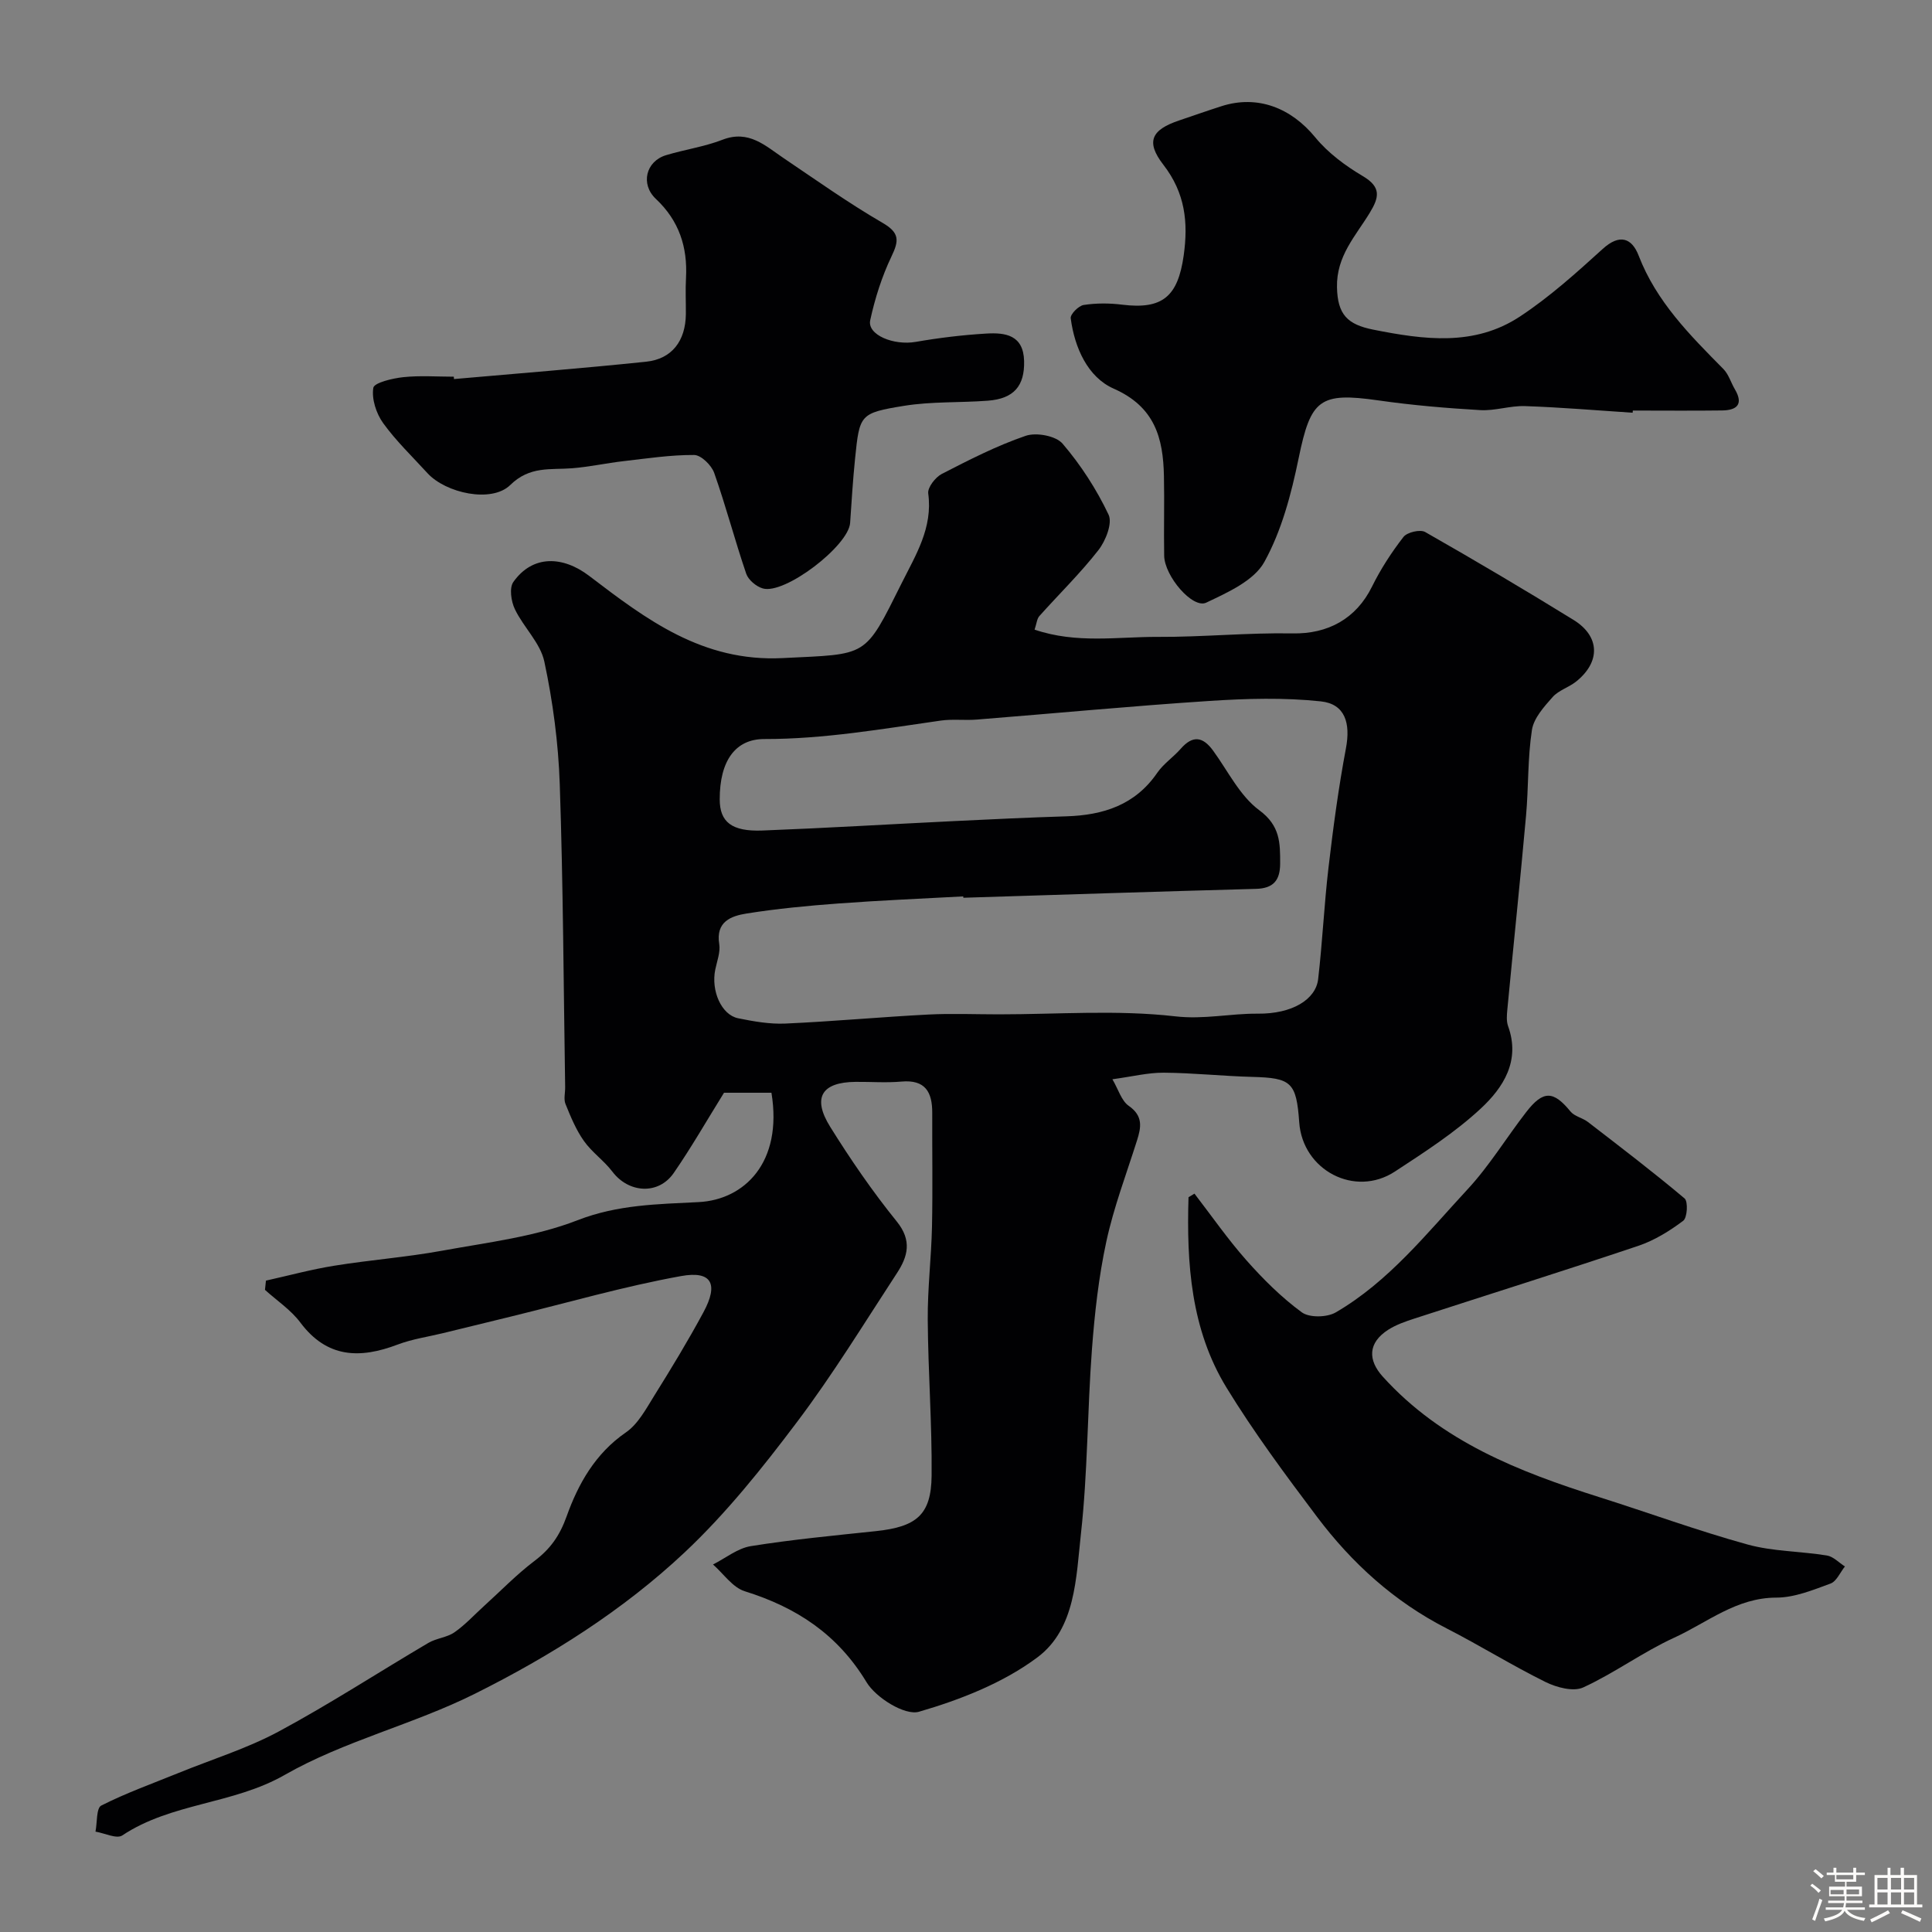
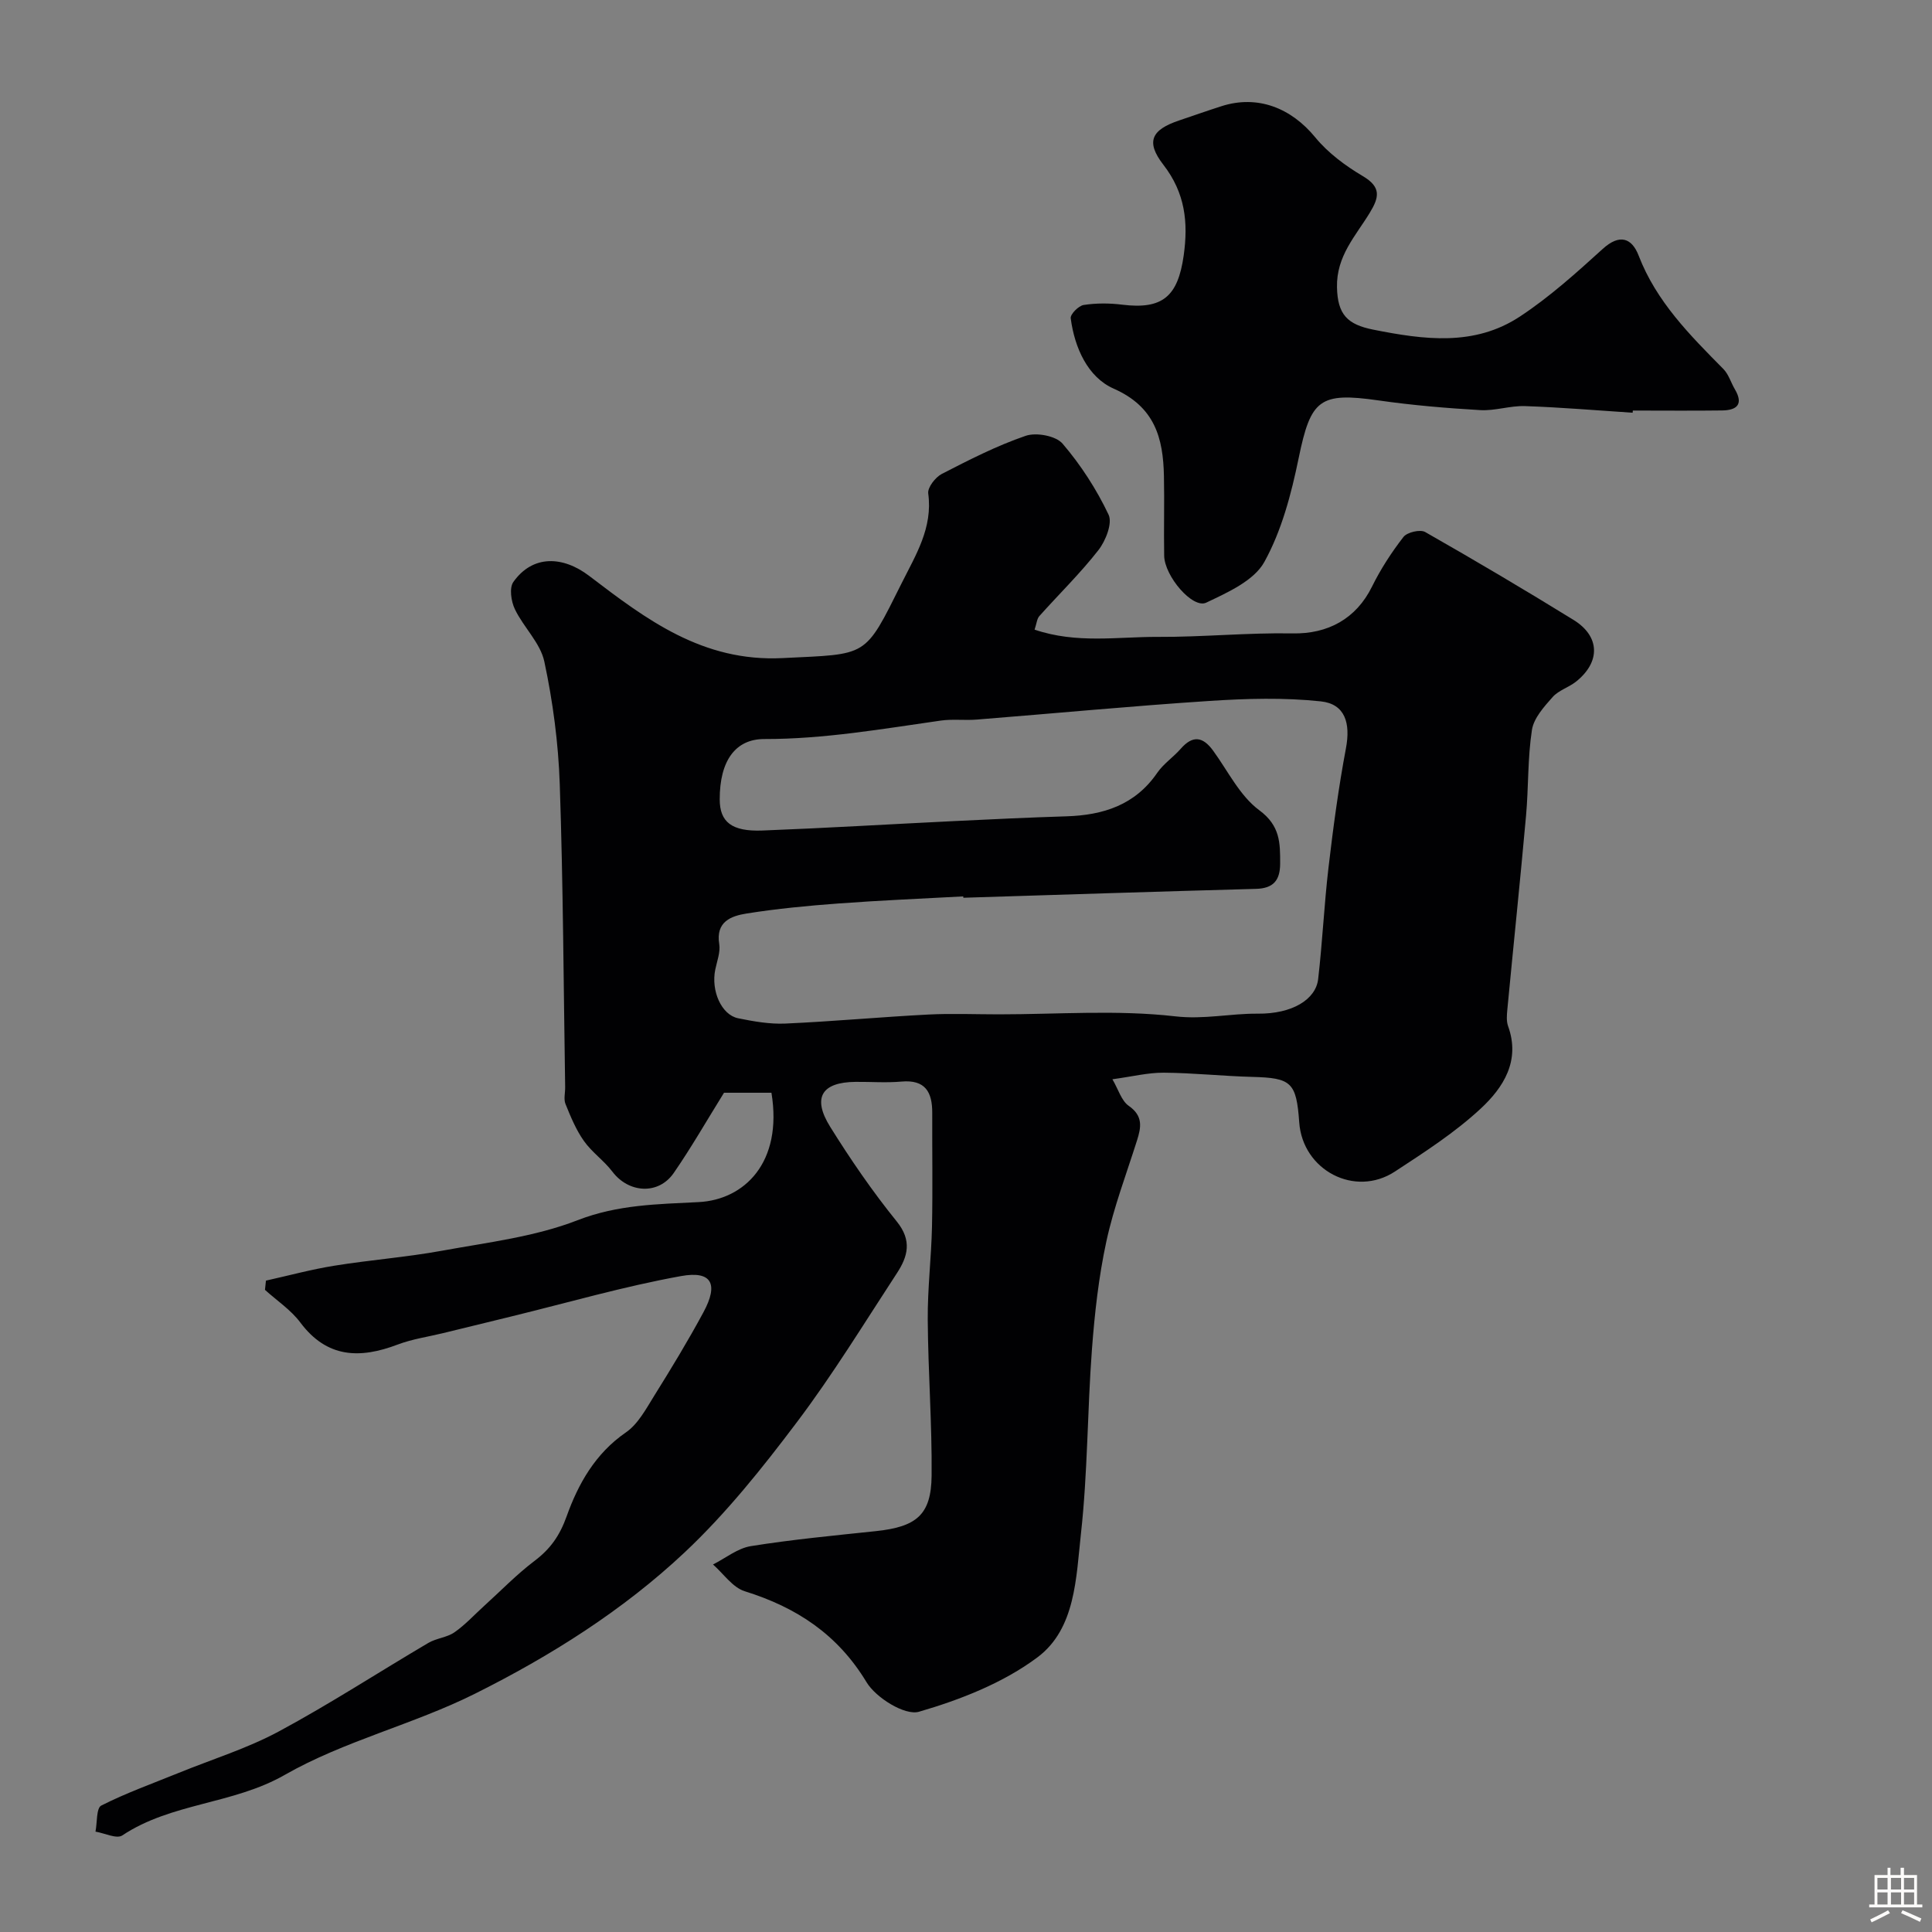
<svg xmlns="http://www.w3.org/2000/svg" enable-background="new 0 0 400 400" viewBox="0 0 400 400">
  <rect x="0" y="0" width="400" height="400" fill="#808080" stroke="none" />
-   <path d="m374.8 390.4.4-.4c.7.5 1.3 1 1.8 1.4l-.5.5c-.5-.6-1.1-1.1-1.7-1.5zm1 7.3-.6-.3c.5-1.4 1.1-2.8 1.5-4.3.2.1.4.2.6.3-.5 1.3-1 2.8-1.5 4.3zm-.4-10.3.5-.4c.4.3 1 .8 1.7 1.4l-.5.5c-.5-.5-1.1-1-1.7-1.5zm2.5.3h1.7v-1h.6v1h3.5v-1h.6v1h1.8v.5h-1.8v1.4h-2v1h3.2v2h-3.2v.9h3.3v.5h-3.4c0 .3-.1.6-.1.9h4v.5h-3.7c.7.9 1.9 1.5 3.8 1.7-.1.2-.2.4-.3.6-2.1-.4-3.5-1.1-4-2.1-.4 1-1.8 1.7-4 2.2-.1-.2-.2-.4-.3-.6 2.1-.4 3.4-1 3.8-1.8h-3.4v-.5h3.6c.1-.3.1-.6.2-.9h-3.3v-.5h3.4c0-.3 0-.6 0-.9h-3.2v-2h3.3v-1h-2.1v-1.4h-1.7v-.5zm1.1 3.5v1h2.7c0-.3 0-.4 0-.4 0-.1 0-.2 0-.2 0-.1 0-.2 0-.3h-2.7zm1.2-3v.9h3.5v-.9zm4.7 3h-2.6v.6.4h2.6z" fill="#fcfbfa" />
  <path d="m393.6 386.7h.6v1.5h2.7v6.1h1.1v.6h-11v-.6h1.1v-6.1h2.7v-1.5h.6v1.5h2.1v-1.5zm-2.7 8.8.4.6c-1.2.6-2.5 1.3-3.8 1.9-.1-.2-.2-.4-.3-.6 1.2-.6 2.5-1.2 3.7-1.9zm-2.2-6.7v2.4h2.1v-2.4zm0 3v2.5h2.1v-2.5zm2.8-3v2.4h2.1v-2.4zm0 3v2.5h2.1v-2.5zm6 6.1c-1.4-.7-2.7-1.3-3.9-1.8l.3-.6c1.5.6 2.7 1.2 3.9 1.7zm-1.2-9.1h-2.1v2.4h2.1zm-2.1 3v2.5h2.1v-2.5z" fill="#fcfbfa" />
  <g fill="#010103">
    <path d="m214.2 130.36c8.72 2.96 17.21 1.46 25.54 1.5 9.29.05 18.6-.89 27.88-.72 7.3.14 13.16-3.02 16.45-9.71 1.79-3.62 4.03-7.08 6.51-10.27.76-.97 3.46-1.6 4.49-1.01 10.34 5.89 20.59 11.95 30.72 18.2 5.49 3.39 5.61 8.69.54 12.75-1.51 1.21-3.62 1.81-4.87 3.21-1.78 2.01-3.91 4.36-4.29 6.82-.9 5.84-.69 11.85-1.22 17.76-1.2 13.37-2.6 26.73-3.87 40.1-.11 1.14-.22 2.41.15 3.45 2.61 7.21-1.01 12.76-5.67 17.09-5.34 4.96-11.61 9-17.75 13.02-8.29 5.44-19.12-.25-19.82-10.19-.59-8.29-1.63-9.19-9.71-9.4-6.13-.16-12.25-.83-18.37-.87-3.23-.02-6.47.8-10.6 1.36 1.25 2.13 1.87 4.45 3.38 5.5 3.01 2.1 2.59 4.43 1.7 7.22-2.2 6.94-4.81 13.81-6.34 20.9-1.58 7.33-2.42 14.87-2.98 22.36-.95 12.68-.87 25.46-2.27 38.08-1.01 9.09-1.09 19.69-8.99 25.61-7.1 5.31-15.95 8.78-24.55 11.28-2.9.84-8.91-2.89-10.86-6.13-6-9.92-14.5-15.48-25.21-18.82-2.52-.79-4.4-3.64-6.57-5.54 2.6-1.31 5.09-3.36 7.83-3.8 8.56-1.37 17.21-2.19 25.84-3.1 8.47-.89 11.51-3.37 11.59-11.49.1-10.76-.73-21.53-.8-32.29-.05-6.43.74-12.86.88-19.3.16-7.83.02-15.66.05-23.5.02-4.31-1.42-6.95-6.39-6.5-3.14.28-6.33.03-9.49.06-7.01.06-9.02 3.26-5.24 9.32 4.22 6.77 8.77 13.4 13.78 19.59 3.2 3.96 2.28 7.25.03 10.69-6.79 10.38-13.27 21-20.73 30.88-7.11 9.44-14.59 18.81-23.16 26.88-12.81 12.05-27.81 21.5-43.5 29.33-12.74 6.36-27.06 9.76-39.35 16.79-10.74 6.14-23.43 5.74-33.65 12.54-1.16.77-3.66-.48-5.54-.79.37-1.87.15-4.88 1.2-5.4 5.17-2.62 10.67-4.58 16.05-6.77 6.92-2.82 14.16-5.05 20.7-8.57 10.56-5.68 20.64-12.25 30.98-18.34 1.65-.97 3.84-1.11 5.39-2.19 2.22-1.54 4.09-3.6 6.11-5.43 3.48-3.15 6.77-6.56 10.5-9.38 3.26-2.47 5.18-5.19 6.62-9.21 2.39-6.7 5.93-13.01 12.26-17.36 2.52-1.73 4.18-4.88 5.88-7.61 3.54-5.67 7.01-11.39 10.18-17.27 3.16-5.85 1.74-8.65-4.65-7.49-11.8 2.13-23.38 5.49-35.05 8.34-4.72 1.15-9.44 2.3-14.16 3.46-3.15.77-6.42 1.23-9.43 2.37-7.82 2.97-14.64 2.84-20.18-4.57-1.95-2.61-4.85-4.52-7.31-6.75.07-.64.14-1.27.2-1.91 4.72-1.05 9.41-2.33 14.17-3.09 7.42-1.2 14.95-1.76 22.34-3.11 9.42-1.72 19.17-2.87 27.99-6.3 8.36-3.25 16.57-3.32 25.1-3.76 9.4-.48 17.44-8.14 15.06-22.64-3.58 0-7.21 0-9.82 0-3.62 5.83-6.79 11.37-10.4 16.6-3.17 4.6-9.33 4.2-12.71-.26-1.74-2.29-4.25-4.02-5.9-6.36-1.63-2.3-2.74-5.01-3.81-7.65-.41-1-.05-2.31-.07-3.47-.33-20.93-.41-41.87-1.12-62.79-.29-8.48-1.42-17.03-3.19-25.33-.82-3.87-4.3-7.1-6.1-10.85-.78-1.62-1.19-4.42-.31-5.65 4.03-5.67 10.28-5.37 15.69-1.25 11.81 9 23.46 17.85 40.05 17.02 17.78-.89 16.86.09 24.65-15.51 2.92-5.85 6.47-11.46 5.5-18.57-.17-1.24 1.48-3.36 2.81-4.05 5.66-2.91 11.37-5.84 17.37-7.89 2.19-.75 6.25 0 7.64 1.63 3.78 4.42 7.03 9.45 9.52 14.7.84 1.76-.6 5.4-2.09 7.32-3.75 4.81-8.16 9.1-12.24 13.67-.5.55-.55 1.48-.99 2.81zm-14.75 55.51c-.01-.09-.01-.19-.02-.28-8.59.47-17.19.82-25.77 1.46-6.38.47-12.76 1.08-19.07 2.08-3.18.51-6.44 1.65-5.68 6.33.27 1.67-.46 3.52-.82 5.27-.91 4.39 1.26 9.38 4.73 10.09 3.2.65 6.51 1.24 9.75 1.1 9.88-.44 19.73-1.36 29.61-1.87 4.85-.25 9.72-.04 14.58-.04 12.2 0 24.5-.97 36.54.41 5.95.69 11.4-.6 17.08-.55 7.19.07 12.04-2.95 12.53-7.16.89-7.67 1.24-15.41 2.14-23.08.97-8.26 2.07-16.52 3.61-24.69.98-5.18-.14-9.19-5.2-9.73-7.6-.81-15.37-.59-23.02-.09-16.08 1.05-32.13 2.58-48.2 3.86-2.48.2-5.02-.14-7.47.21-12.13 1.73-24.22 3.84-36.53 3.82-5.96-.01-9.24 4.47-9.23 12.48 0 4.69 2.47 6.71 8.88 6.46 13.21-.51 26.4-1.31 39.6-1.95 7.76-.38 15.53-.75 23.3-.99 7.62-.24 14.22-2.33 18.8-9 1.3-1.89 3.35-3.25 4.88-5 2.48-2.83 4.57-2.51 6.69.4 3.08 4.23 5.53 9.36 9.56 12.34 4.35 3.21 4.33 6.78 4.32 11.06-.01 3.48-1.42 5.13-5.02 5.22-20.2.55-40.38 1.21-60.57 1.84z" />
-     <path d="m247.3 247.13c3.56 4.62 6.9 9.44 10.76 13.8 3.47 3.92 7.26 7.69 11.46 10.77 1.57 1.15 5.22 1.07 7.03.02 10.98-6.39 18.82-16.34 27.29-25.48 4.53-4.88 8.04-10.7 12.14-15.99 3.53-4.56 5.64-4.45 9.18-.12.84 1.02 2.5 1.31 3.61 2.17 6.73 5.19 13.5 10.35 20 15.82.76.64.57 4-.28 4.63-2.82 2.12-5.98 4.07-9.3 5.19-15.39 5.17-30.89 10.03-46.34 15.05-1.85.6-3.75 1.26-5.37 2.28-4.36 2.76-4.25 6.37-1.19 9.75 12.18 13.46 28.19 19.68 44.83 24.95 10.24 3.24 20.34 6.94 30.68 9.8 5.29 1.46 10.98 1.39 16.45 2.28 1.33.22 2.49 1.49 3.72 2.27-.98 1.22-1.73 3.08-2.98 3.54-3.63 1.33-7.47 2.91-11.22 2.91-8.27 0-14.29 5.16-21.13 8.29-6.5 2.97-12.37 7.33-18.86 10.31-2.04.93-5.51 0-7.8-1.13-6.96-3.44-13.58-7.57-20.5-11.11-10.84-5.55-19.6-13.51-26.83-23.12-6.54-8.69-13.06-17.47-18.73-26.74-7.35-12.03-8.27-25.67-7.85-39.4.4-.23.82-.49 1.23-.74z" />
    <path d="m338.02 85.45c-7.42-.48-14.84-1.12-22.27-1.37-3.08-.11-6.22 1.01-9.29.83-7.04-.41-14.09-1.01-21.07-2.01-12.21-1.75-14.02-.21-16.52 11.97-1.52 7.38-3.51 14.99-7.11 21.49-2.15 3.88-7.59 6.3-12.02 8.41-2.8 1.34-8.64-5.48-8.71-9.72-.1-5.5.07-11-.05-16.49-.16-7.88-1.87-14.33-10.41-18.1-5.35-2.36-8.09-8.45-8.89-14.57-.11-.83 1.63-2.59 2.69-2.75 2.6-.4 5.34-.39 7.97-.06 8.34 1.03 11.53-1.68 12.73-10.18.97-6.9.3-12.96-4.2-18.78-3.72-4.8-2.47-7.25 3.25-9.18 2.93-.99 5.85-2.02 8.79-2.96 7.44-2.38 14.39.34 19.41 6.47 2.64 3.22 6.24 5.88 9.85 8.02 3.86 2.29 3.37 4.4 1.41 7.61-2.91 4.79-6.91 8.92-6.77 15.4.12 5.62 2.13 7.7 7.51 8.77 10.51 2.09 20.93 3.51 30.37-2.72 6.13-4.04 11.68-9.04 17.14-14 3.51-3.19 6.03-2.25 7.43 1.38 3.67 9.53 10.6 16.46 17.54 23.48 1.1 1.11 1.57 2.83 2.4 4.23 1.83 3.12.36 4.32-2.65 4.36-6.16.08-12.33.02-18.49.02-.02.15-.03.3-.04.45z" />
-     <path d="m93.99 78.48c13.26-1.17 26.53-2.21 39.77-3.59 5.37-.56 8.18-4.32 8.24-9.86.02-2.5-.11-5 .03-7.49.34-6.39-1.43-11.84-6.23-16.35-3.26-3.07-2.07-7.8 2.09-9.06 3.87-1.17 7.95-1.75 11.7-3.2 5.44-2.1 8.85 1.25 12.71 3.85 6.74 4.55 13.39 9.27 20.41 13.35 3.55 2.06 3.45 3.66 1.86 6.97-1.99 4.16-3.42 8.68-4.4 13.19-.66 3.05 4.87 5.29 9.44 4.49 4.83-.84 9.72-1.43 14.61-1.72 3.91-.23 7.68.28 7.81 5.7.12 5.12-2.09 7.79-7.51 8.2-5.77.44-11.65.14-17.33 1.06-9.22 1.5-9.22 1.81-10.16 10.96-.45 4.42-.72 8.85-1.02 13.28-.33 4.76-13.54 14.89-18.08 13.57-1.36-.39-2.99-1.76-3.43-3.04-2.36-6.91-4.2-13.99-6.63-20.87-.56-1.6-2.72-3.71-4.15-3.72-4.88-.03-9.78.72-14.66 1.28-3.55.41-7.07 1.19-10.63 1.47-4.48.35-8.74-.5-12.78 3.46-3.86 3.79-13.36 1.7-17.16-2.46-3.11-3.41-6.49-6.64-9.17-10.36-1.43-1.99-2.4-4.99-2.03-7.29.17-1.07 3.96-1.97 6.19-2.21 3.46-.37 6.98-.1 10.48-.1 0 .17.01.33.03.49z" />
  </g>
</svg>